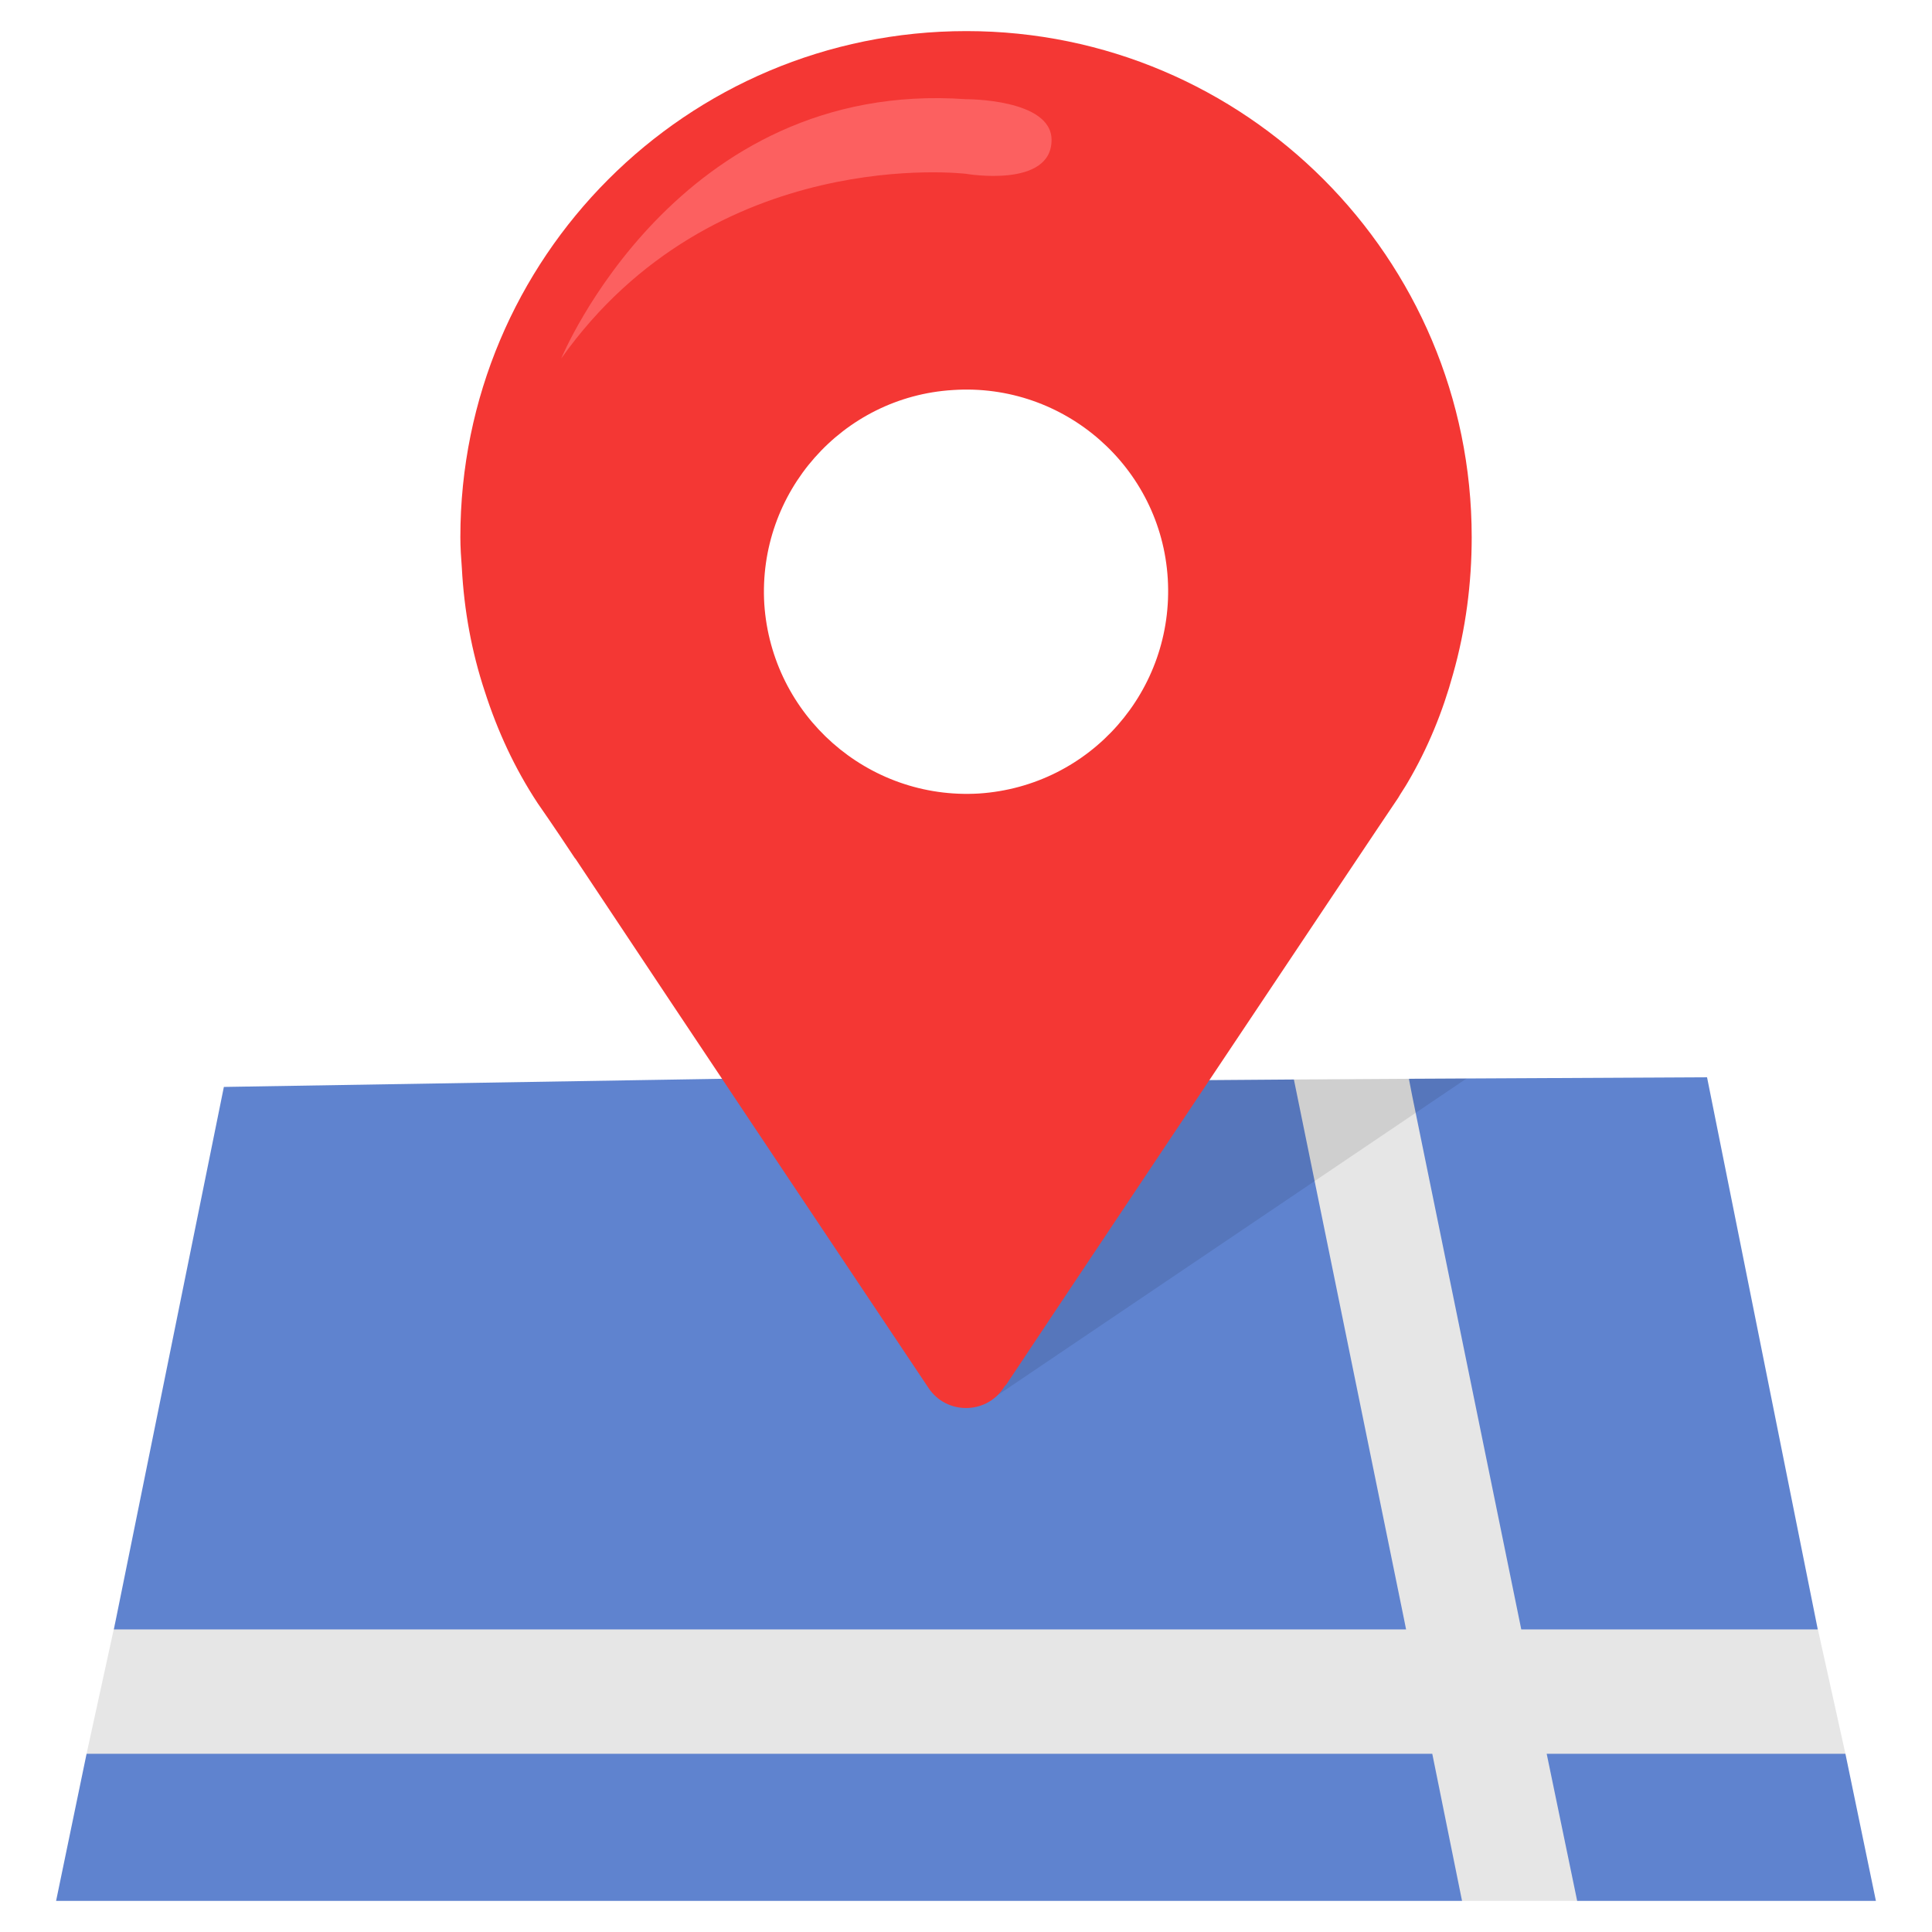
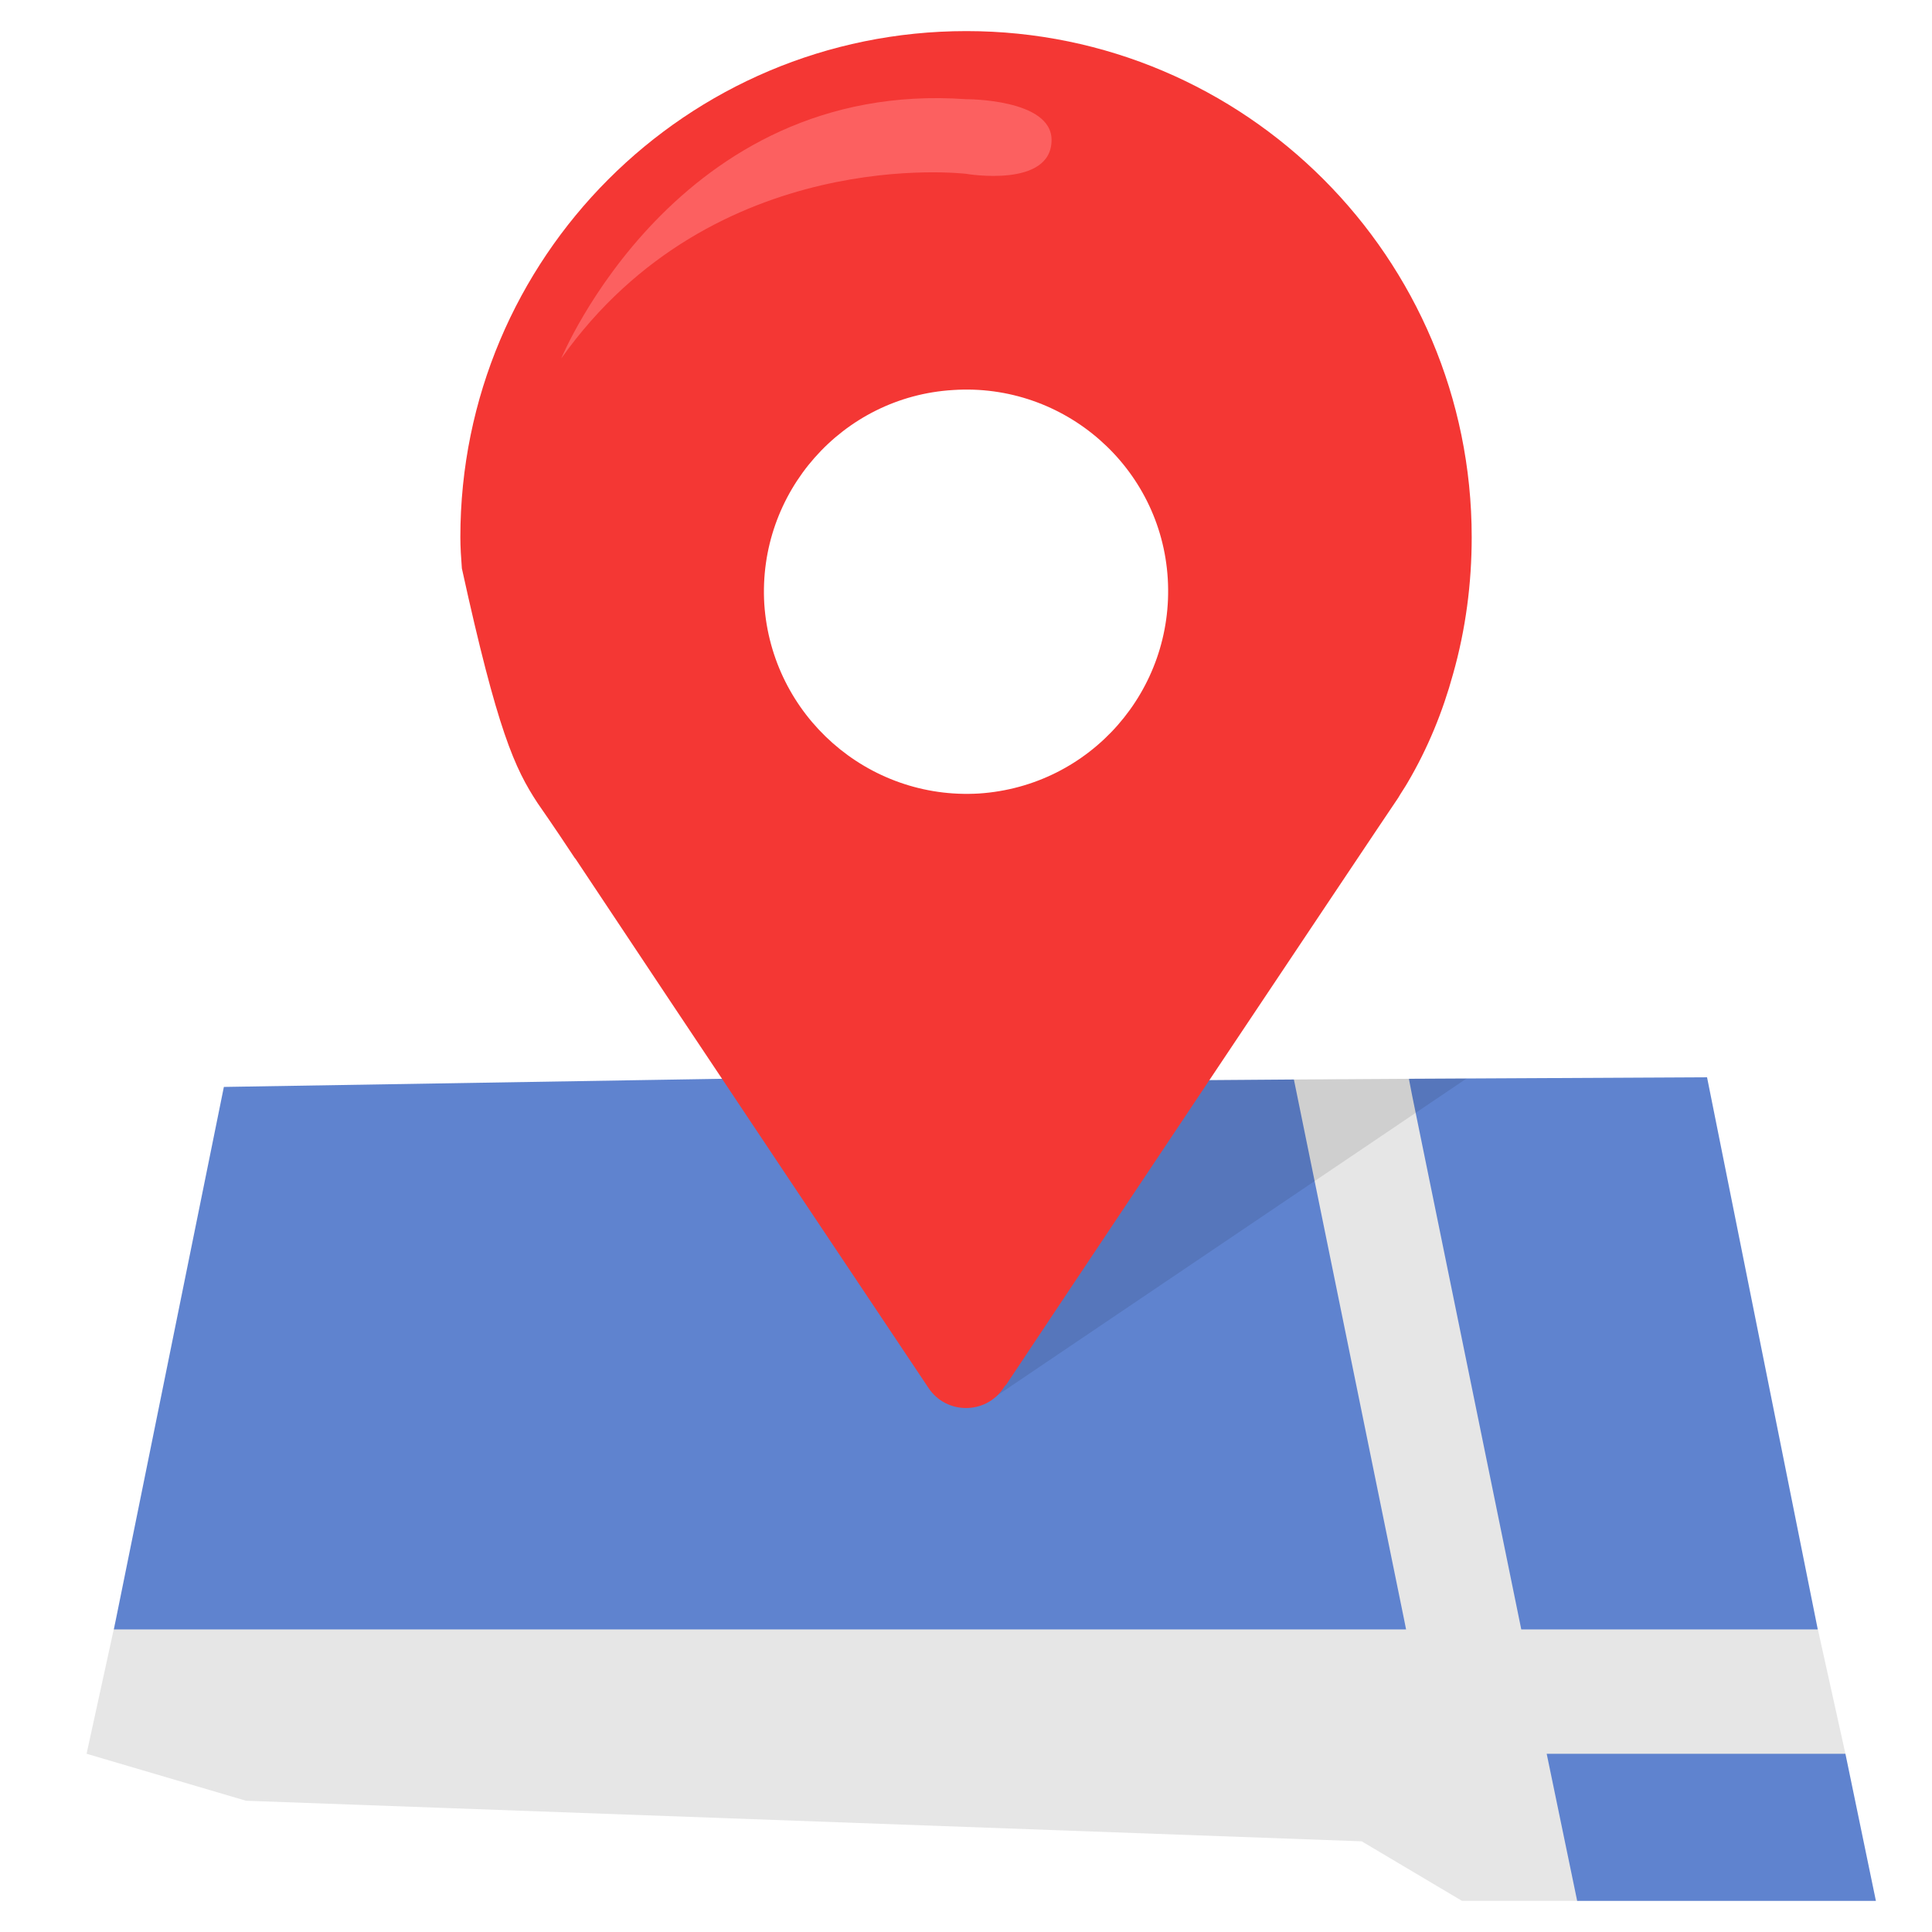
<svg xmlns="http://www.w3.org/2000/svg" width="32px" height="32px" viewBox="0 0 32 32" version="1.1">
  <title>map</title>
  <desc>Created with Sketch.</desc>
  <g id="Page-1" stroke="none" stroke-width="1" fill="none" fill-rule="evenodd">
    <g id="map" fill-rule="nonzero">
      <polygon id="路徑" fill="#E6E6E6" points="1.911 26.864 1.434 29.048 4.075 29.826 22.554 30.498 24.216 31.485 26.123 31.485 29.755 29.951 30.566 29.048 30.111 26.993 25.53 21.298 23.608 18.174 23.338 17.868 21.431 17.88 21.015 18.447 8.949 22.208" />
      <polygon id="路徑" fill="#5F83CF" points="23.252 26.803 23.289 26.988 1.886 26.988 3.708 18.003 13.492 17.843 19.868 17.892 21.431 17.88" />
      <polygon id="路徑" fill="#5F83CF" points="30.108 26.988 25.197 26.988 23.388 18.139 23.338 17.88 23.338 17.868 28.274 17.843" />
      <g id="群組" transform="translate(0, 28.308)" fill="#5F83CF">
-         <polygon id="路徑" points="0.929 3.177 1.434 0.74 23.723 0.74 24.216 3.177" />
        <polygon id="路徑" points="31.071 3.177 26.123 3.177 25.618 0.74 30.566 0.74" />
      </g>
      <polygon id="路徑" fill="#000000" opacity="0.1" points="16.315 23.249 24.291 17.863 17.104 17.905 15.764 19.324" />
      <g id="群組" transform="translate(7.385, 0)">
-         <path d="M8.622,0.515 C3.982,0.515 0.24,4.269 0.24,8.897 C0.24,9.069 0.252,9.241 0.265,9.414 C0.302,10.103 0.425,10.792 0.646,11.457 C0.856,12.109 1.139,12.724 1.52,13.303 C1.545,13.34 1.779,13.672 2.136,14.213 C2.136,14.213 2.136,14.213 2.148,14.226 C3.748,16.638 7.969,22.952 7.994,22.989 C8.289,23.432 8.942,23.432 9.237,22.989 C9.249,22.964 9.274,22.94 9.286,22.927 C9.372,22.792 15.576,13.5 15.772,13.217 C15.822,13.13 15.883,13.044 15.932,12.958 C16.265,12.392 16.511,11.789 16.683,11.161 C16.892,10.423 16.991,9.66 16.991,8.897 C16.991,4.269 13.237,0.515 8.622,0.515 Z M8.831,13.143 C6.985,13.254 5.397,11.85 5.274,10.004 C5.163,8.158 6.566,6.57 8.4,6.46 C10.246,6.337 11.846,7.74 11.957,9.586 C12.068,11.432 10.677,13.02 8.831,13.143 Z" id="形狀" fill="#F43734" />
+         <path d="M8.622,0.515 C3.982,0.515 0.24,4.269 0.24,8.897 C0.24,9.069 0.252,9.241 0.265,9.414 C0.856,12.109 1.139,12.724 1.52,13.303 C1.545,13.34 1.779,13.672 2.136,14.213 C2.136,14.213 2.136,14.213 2.148,14.226 C3.748,16.638 7.969,22.952 7.994,22.989 C8.289,23.432 8.942,23.432 9.237,22.989 C9.249,22.964 9.274,22.94 9.286,22.927 C9.372,22.792 15.576,13.5 15.772,13.217 C15.822,13.13 15.883,13.044 15.932,12.958 C16.265,12.392 16.511,11.789 16.683,11.161 C16.892,10.423 16.991,9.66 16.991,8.897 C16.991,4.269 13.237,0.515 8.622,0.515 Z M8.831,13.143 C6.985,13.254 5.397,11.85 5.274,10.004 C5.163,8.158 6.566,6.57 8.4,6.46 C10.246,6.337 11.846,7.74 11.957,9.586 C12.068,11.432 10.677,13.02 8.831,13.143 Z" id="形狀" fill="#F43734" />
        <path d="M1.911,5.937 C1.911,5.937 3.822,1.304 8.616,1.643 C8.616,1.643 10.033,1.635 10.032,2.318 C10.032,3.123 8.616,2.879 8.616,2.879 C8.616,2.879 4.441,2.372 1.911,5.937 Z" id="路徑" fill="#FC6060" />
      </g>
    </g>
  </g>
</svg>